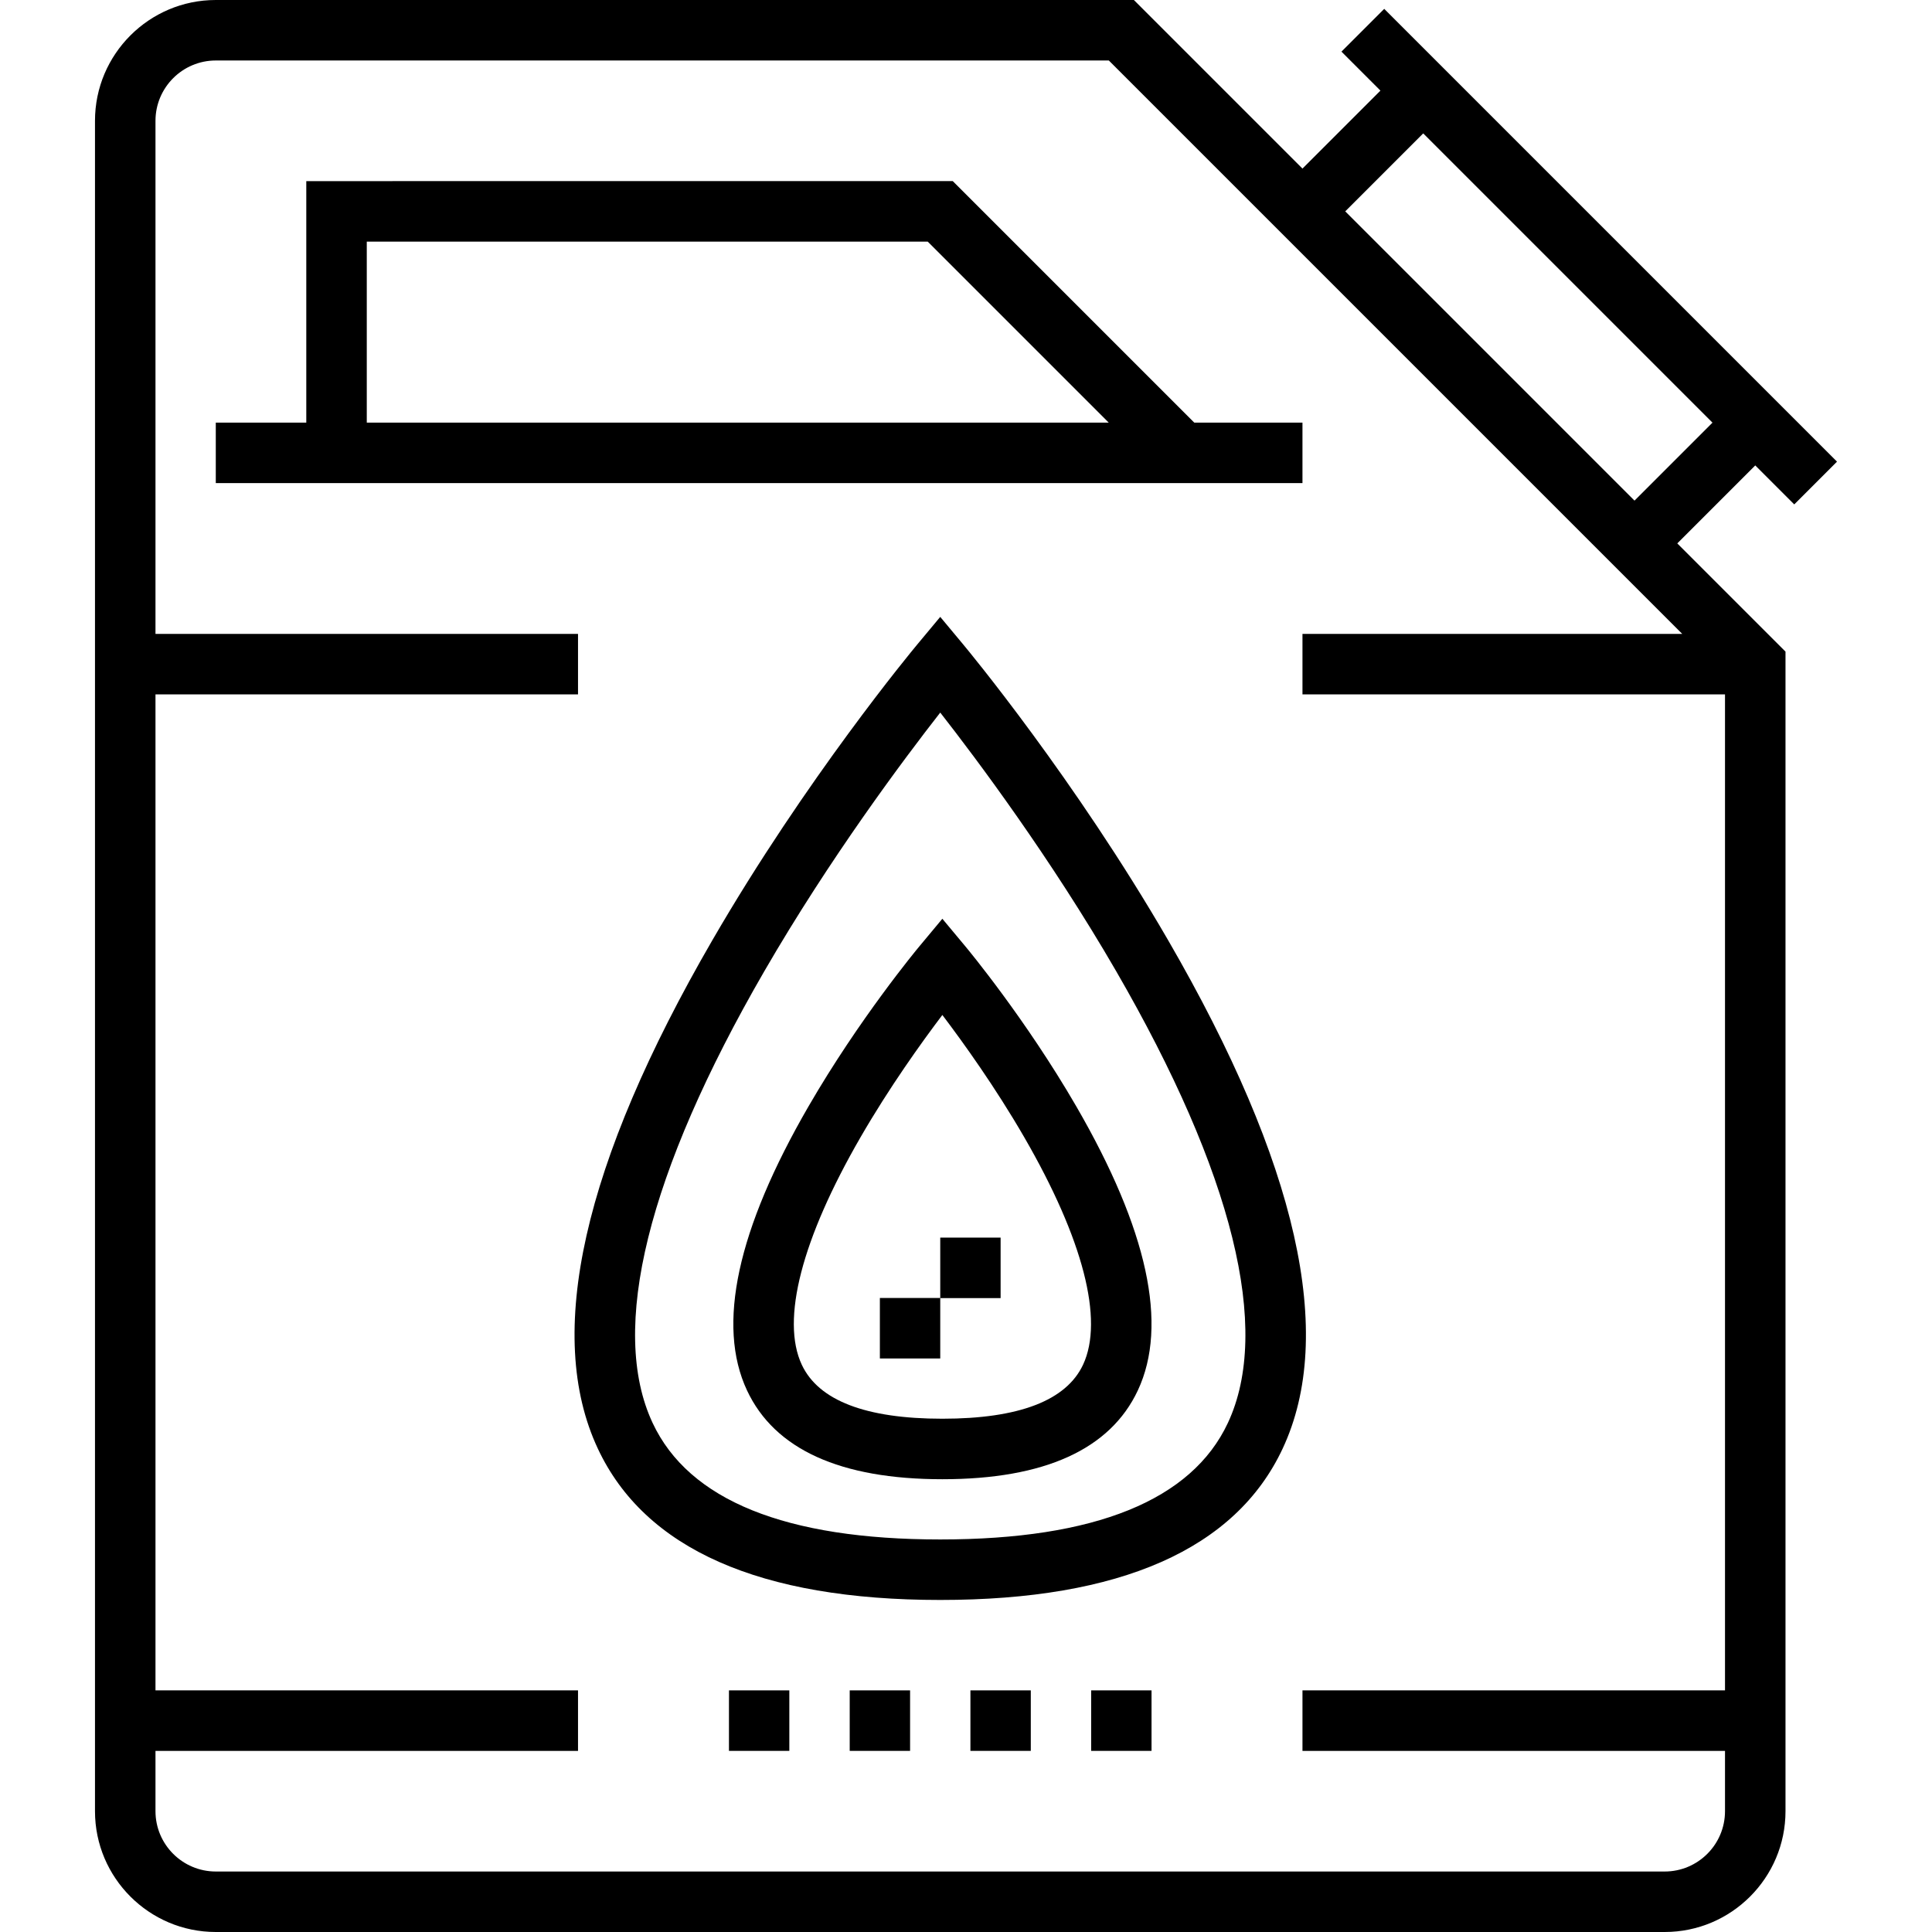
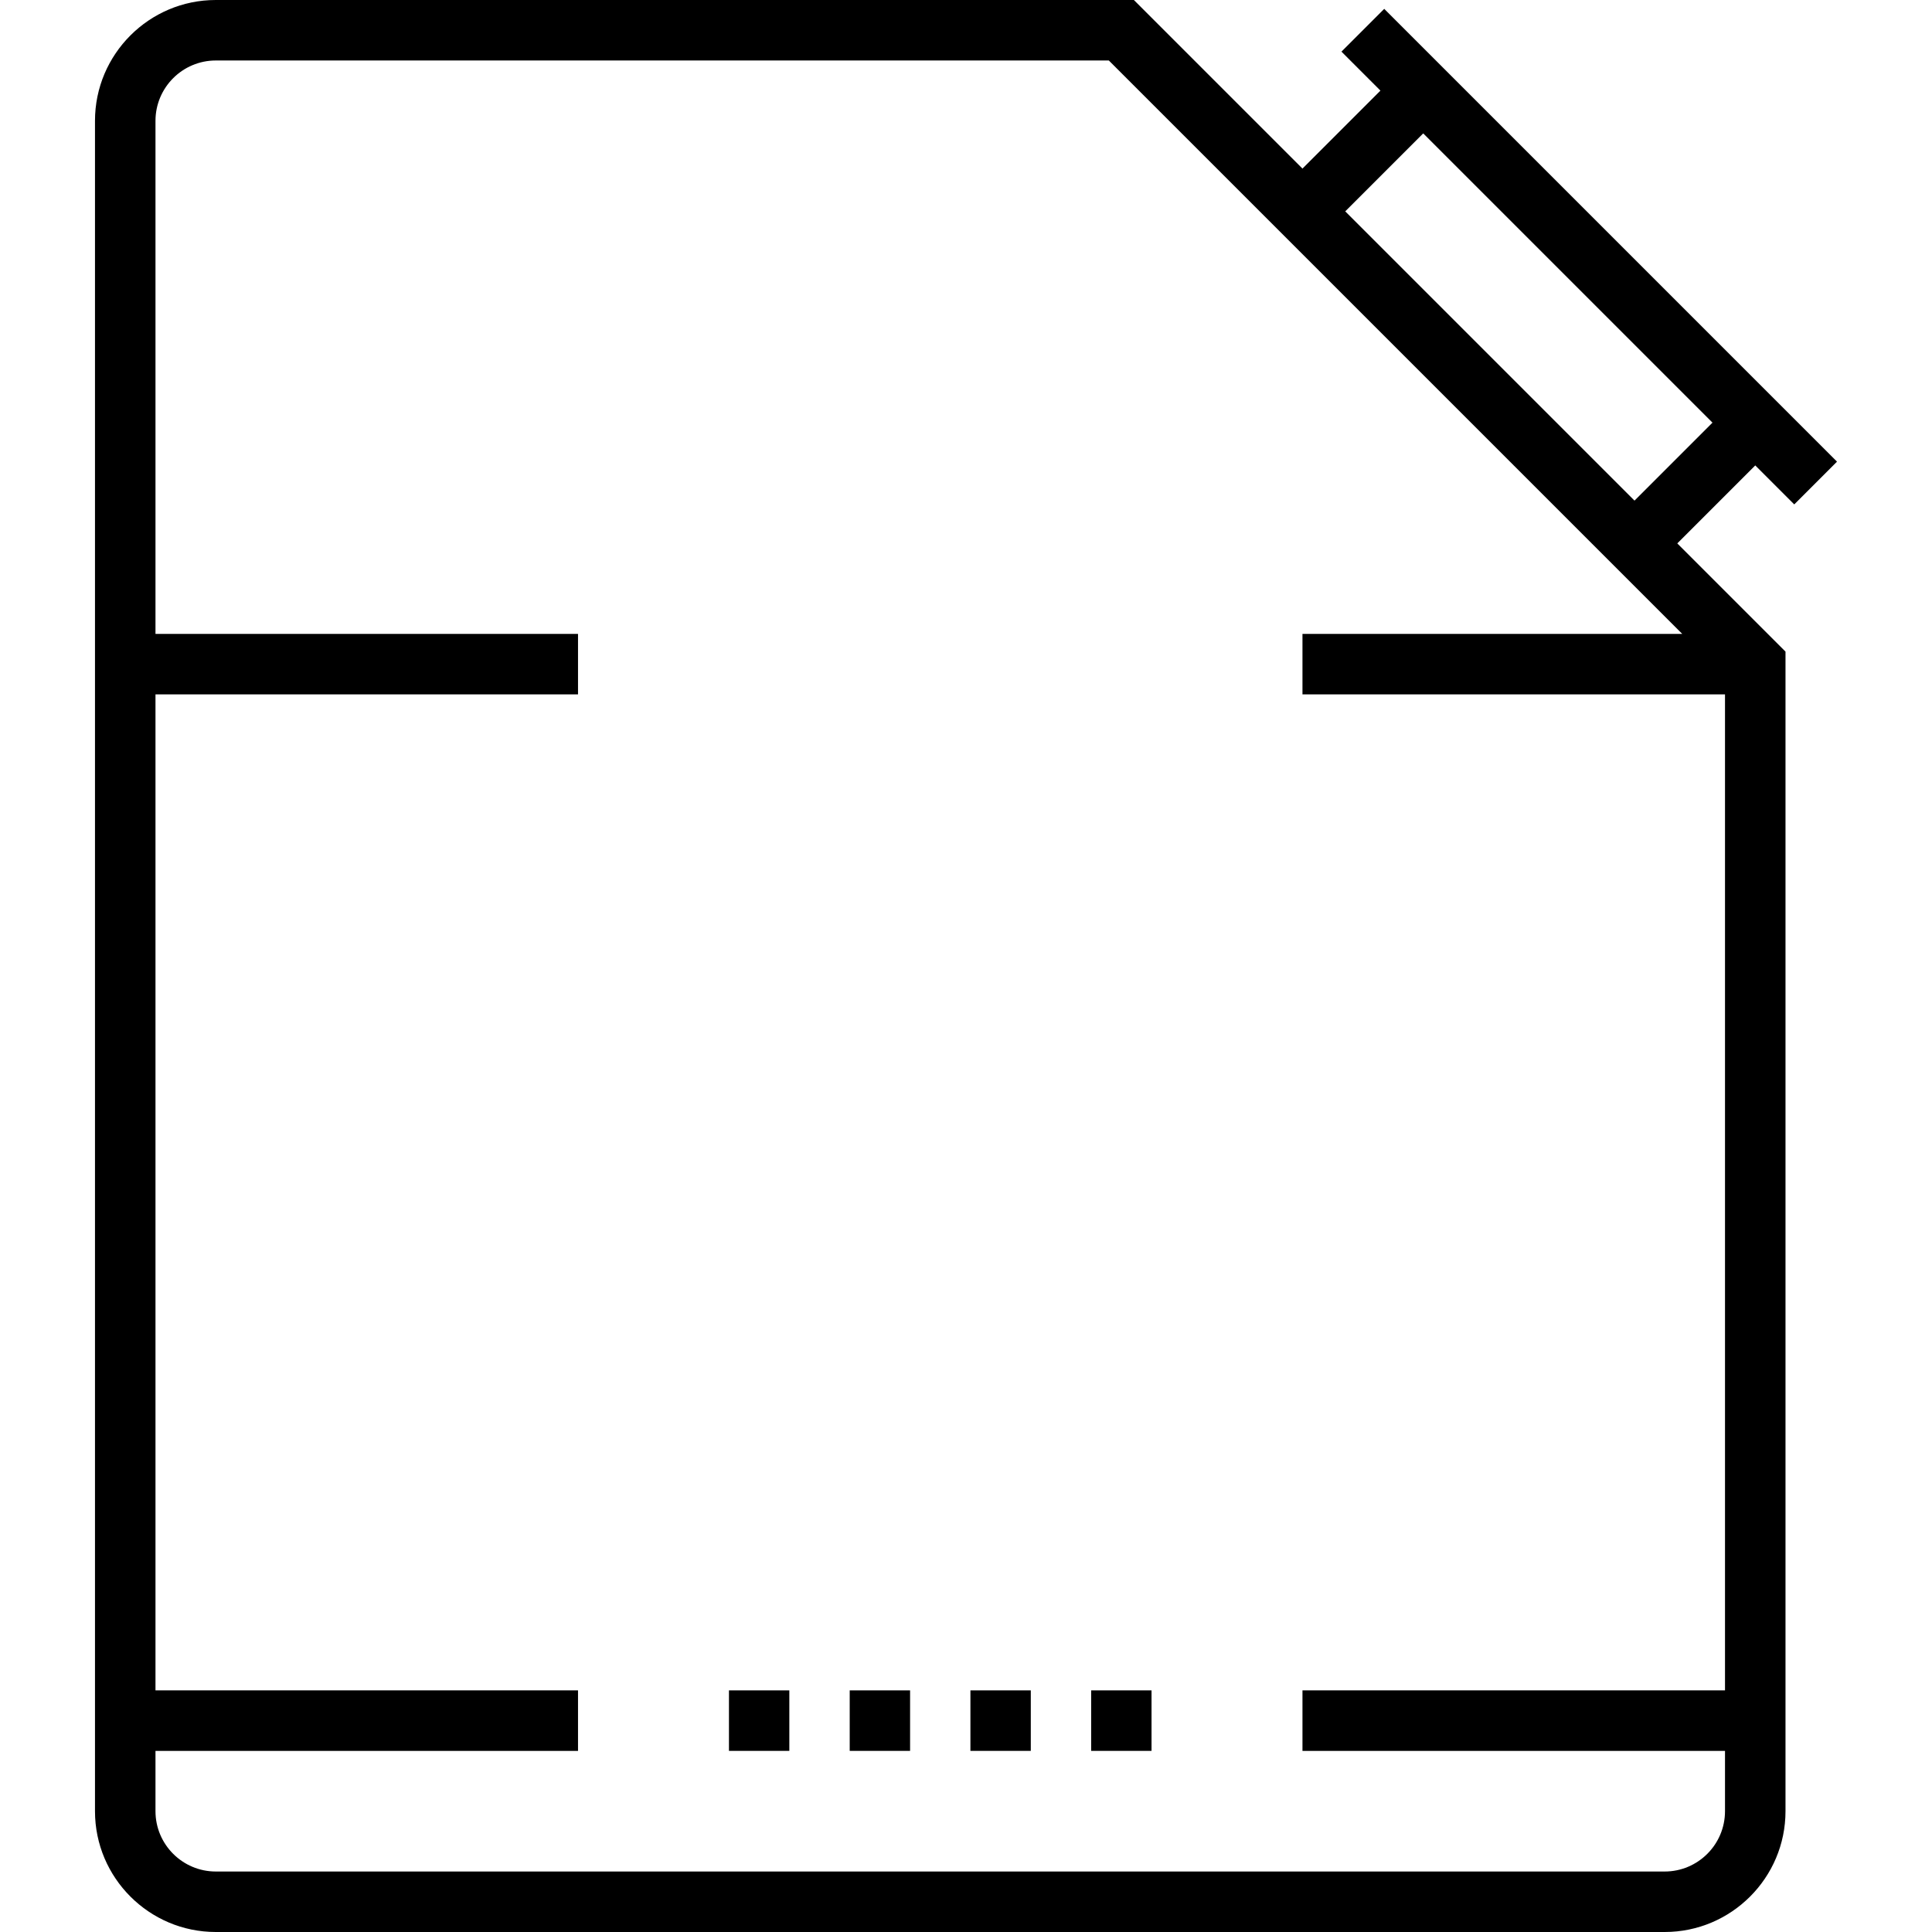
<svg xmlns="http://www.w3.org/2000/svg" version="1.1" id="Layer_1" x="0px" y="0px" viewBox="0 0 512 512" style="enable-background:new 0 0 512 512;" xml:space="preserve">
  <g>
    <g>
      <rect x="289.17" y="447.969" width="16" height="16.032" />
    </g>
  </g>
  <g>
    <g>
      <rect x="257.17" y="447.969" width="16" height="16.032" />
    </g>
  </g>
  <g>
    <g>
      <rect x="225.182" y="447.969" width="15.999" height="16.032" />
    </g>
  </g>
  <g>
    <g>
      <rect x="193.182" y="447.969" width="15.999" height="16.032" />
    </g>
  </g>
  <g>
    <g>
      <path d="M475.493,133.676l11.334-11.336L366.835,2.348l-11.337,11.335l10.331,10.331l-20.662,20.662L300.491,0H57.186    C39.533,0,25.173,14.362,25.173,32.014v447.971c0,17.653,14.361,32.014,32.013,32.014h383.976    c17.653,0,32.014-14.362,32.014-32.014v-307.3l-28.678-28.678l20.663-20.663L475.493,133.676z M445.808,167.989H345.167v16.032    h111.977v263.95H345.167v16.032h111.977v15.983c0,8.813-7.169,15.984-15.983,15.984H57.186c-8.812,0-15.981-7.169-15.981-15.983    v-15.983h111.976v-16.032H41.205V184.021h111.976v-16.032H41.205V32.014c0-8.813,7.169-15.983,15.981-15.983h236.665    L445.808,167.989z M433.162,132.671l-76.657-76.658l20.662-20.662l76.658,76.657L433.162,132.671z" />
    </g>
  </g>
  <g>
    <g>
-       <path d="M316.49,111.993l-63.995-63.995H81.169v63.995H57.186v16.032h287.981v-16.032H316.49z M97.2,111.992V64.029h148.654    l47.964,47.964H97.2z" />
-     </g>
+       </g>
  </g>
  <g>
    <g>
-       <path d="M309.58,249.192c-24.835-42.873-53.06-76.891-54.248-78.318l-6.158-7.39l-6.158,7.39    c-1.188,1.427-29.413,35.445-54.249,78.318c-34.278,59.173-44.484,104.496-30.333,134.71    c12.464,26.611,42.994,40.103,90.74,40.103c47.746,0,78.275-13.492,90.738-40.103C354.065,353.689,343.859,308.365,309.58,249.192    z M325.393,377.107c-9.597,20.481-35.24,30.866-76.218,30.866s-66.624-10.385-76.219-30.866    c-11.617-24.795-1.388-66.186,29.582-119.7c17.373-30.02,36.926-56.143,46.638-68.568c9.712,12.426,29.266,38.55,46.638,68.568    C326.781,310.922,337.01,352.313,325.393,377.107z" />
-     </g>
+       </g>
  </g>
  <g>
    <g>
-       <path d="M285.198,293.151c-13.41-23.135-28.665-41.514-29.307-42.284l-6.159-7.387l-6.157,7.39    c-0.642,0.772-15.888,19.153-29.289,42.292c-18.928,32.683-24.42,58.021-16.321,75.309c7.317,15.619,24.735,23.538,51.77,23.538    c27.06,0,44.491-7.924,51.809-23.551C309.638,351.165,304.14,325.829,285.198,293.151z M287.021,361.663    c-4.449,9.497-16.995,14.313-37.288,14.313c-20.268,0-32.8-4.812-37.249-14.302c-5.569-11.881-0.039-33.295,15.57-60.3    c7.649-13.233,16.116-25.044,21.68-32.394c5.568,7.349,14.041,19.159,21.695,32.389    C287.05,328.368,292.588,349.781,287.021,361.663z" />
-     </g>
+       </g>
  </g>
  <g>
    <g>
-       <polygon points="249.175,327.979 249.175,343.978 233.175,343.978 233.175,360.01 249.175,360.01 249.175,344.011     265.172,344.011 265.172,327.979   " />
-     </g>
+       </g>
  </g>
  <g>
</g>
  <g>
</g>
  <g>
</g>
  <g>
</g>
  <g>
</g>
  <g>
</g>
  <g>
</g>
  <g>
</g>
  <g>
</g>
  <g>
</g>
  <g>
</g>
  <g>
</g>
  <g>
</g>
  <g>
</g>
  <g>
</g>
</svg>